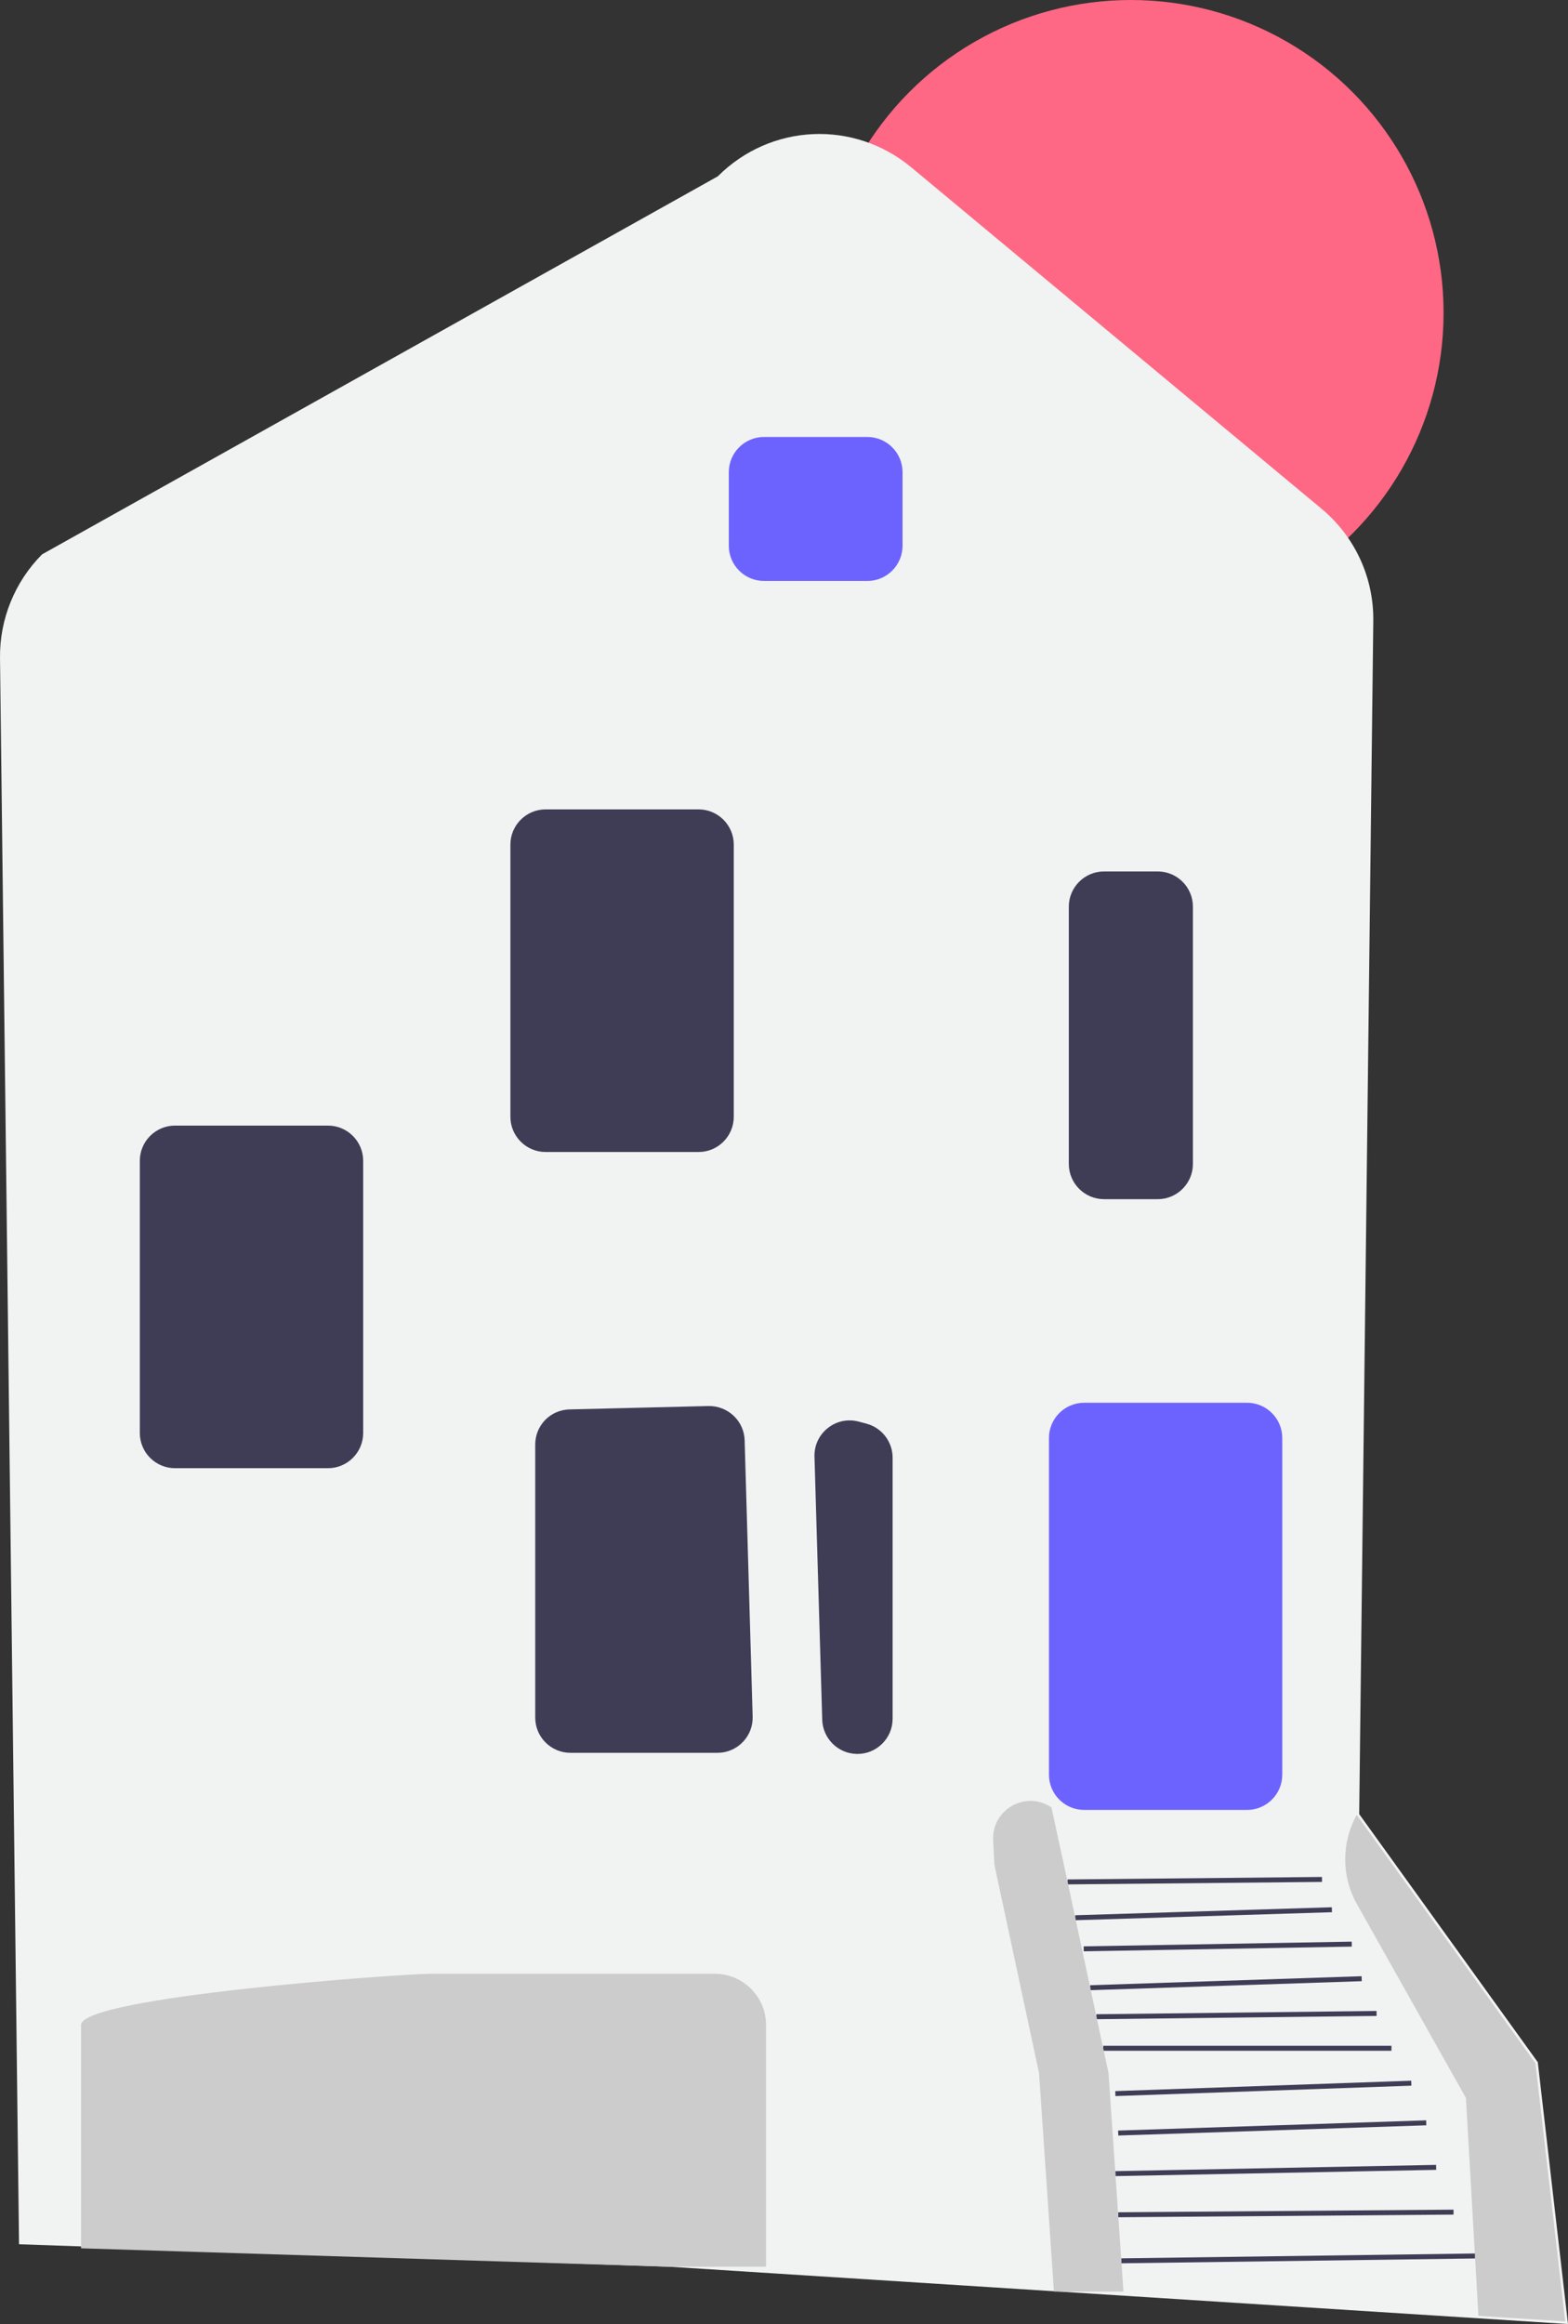
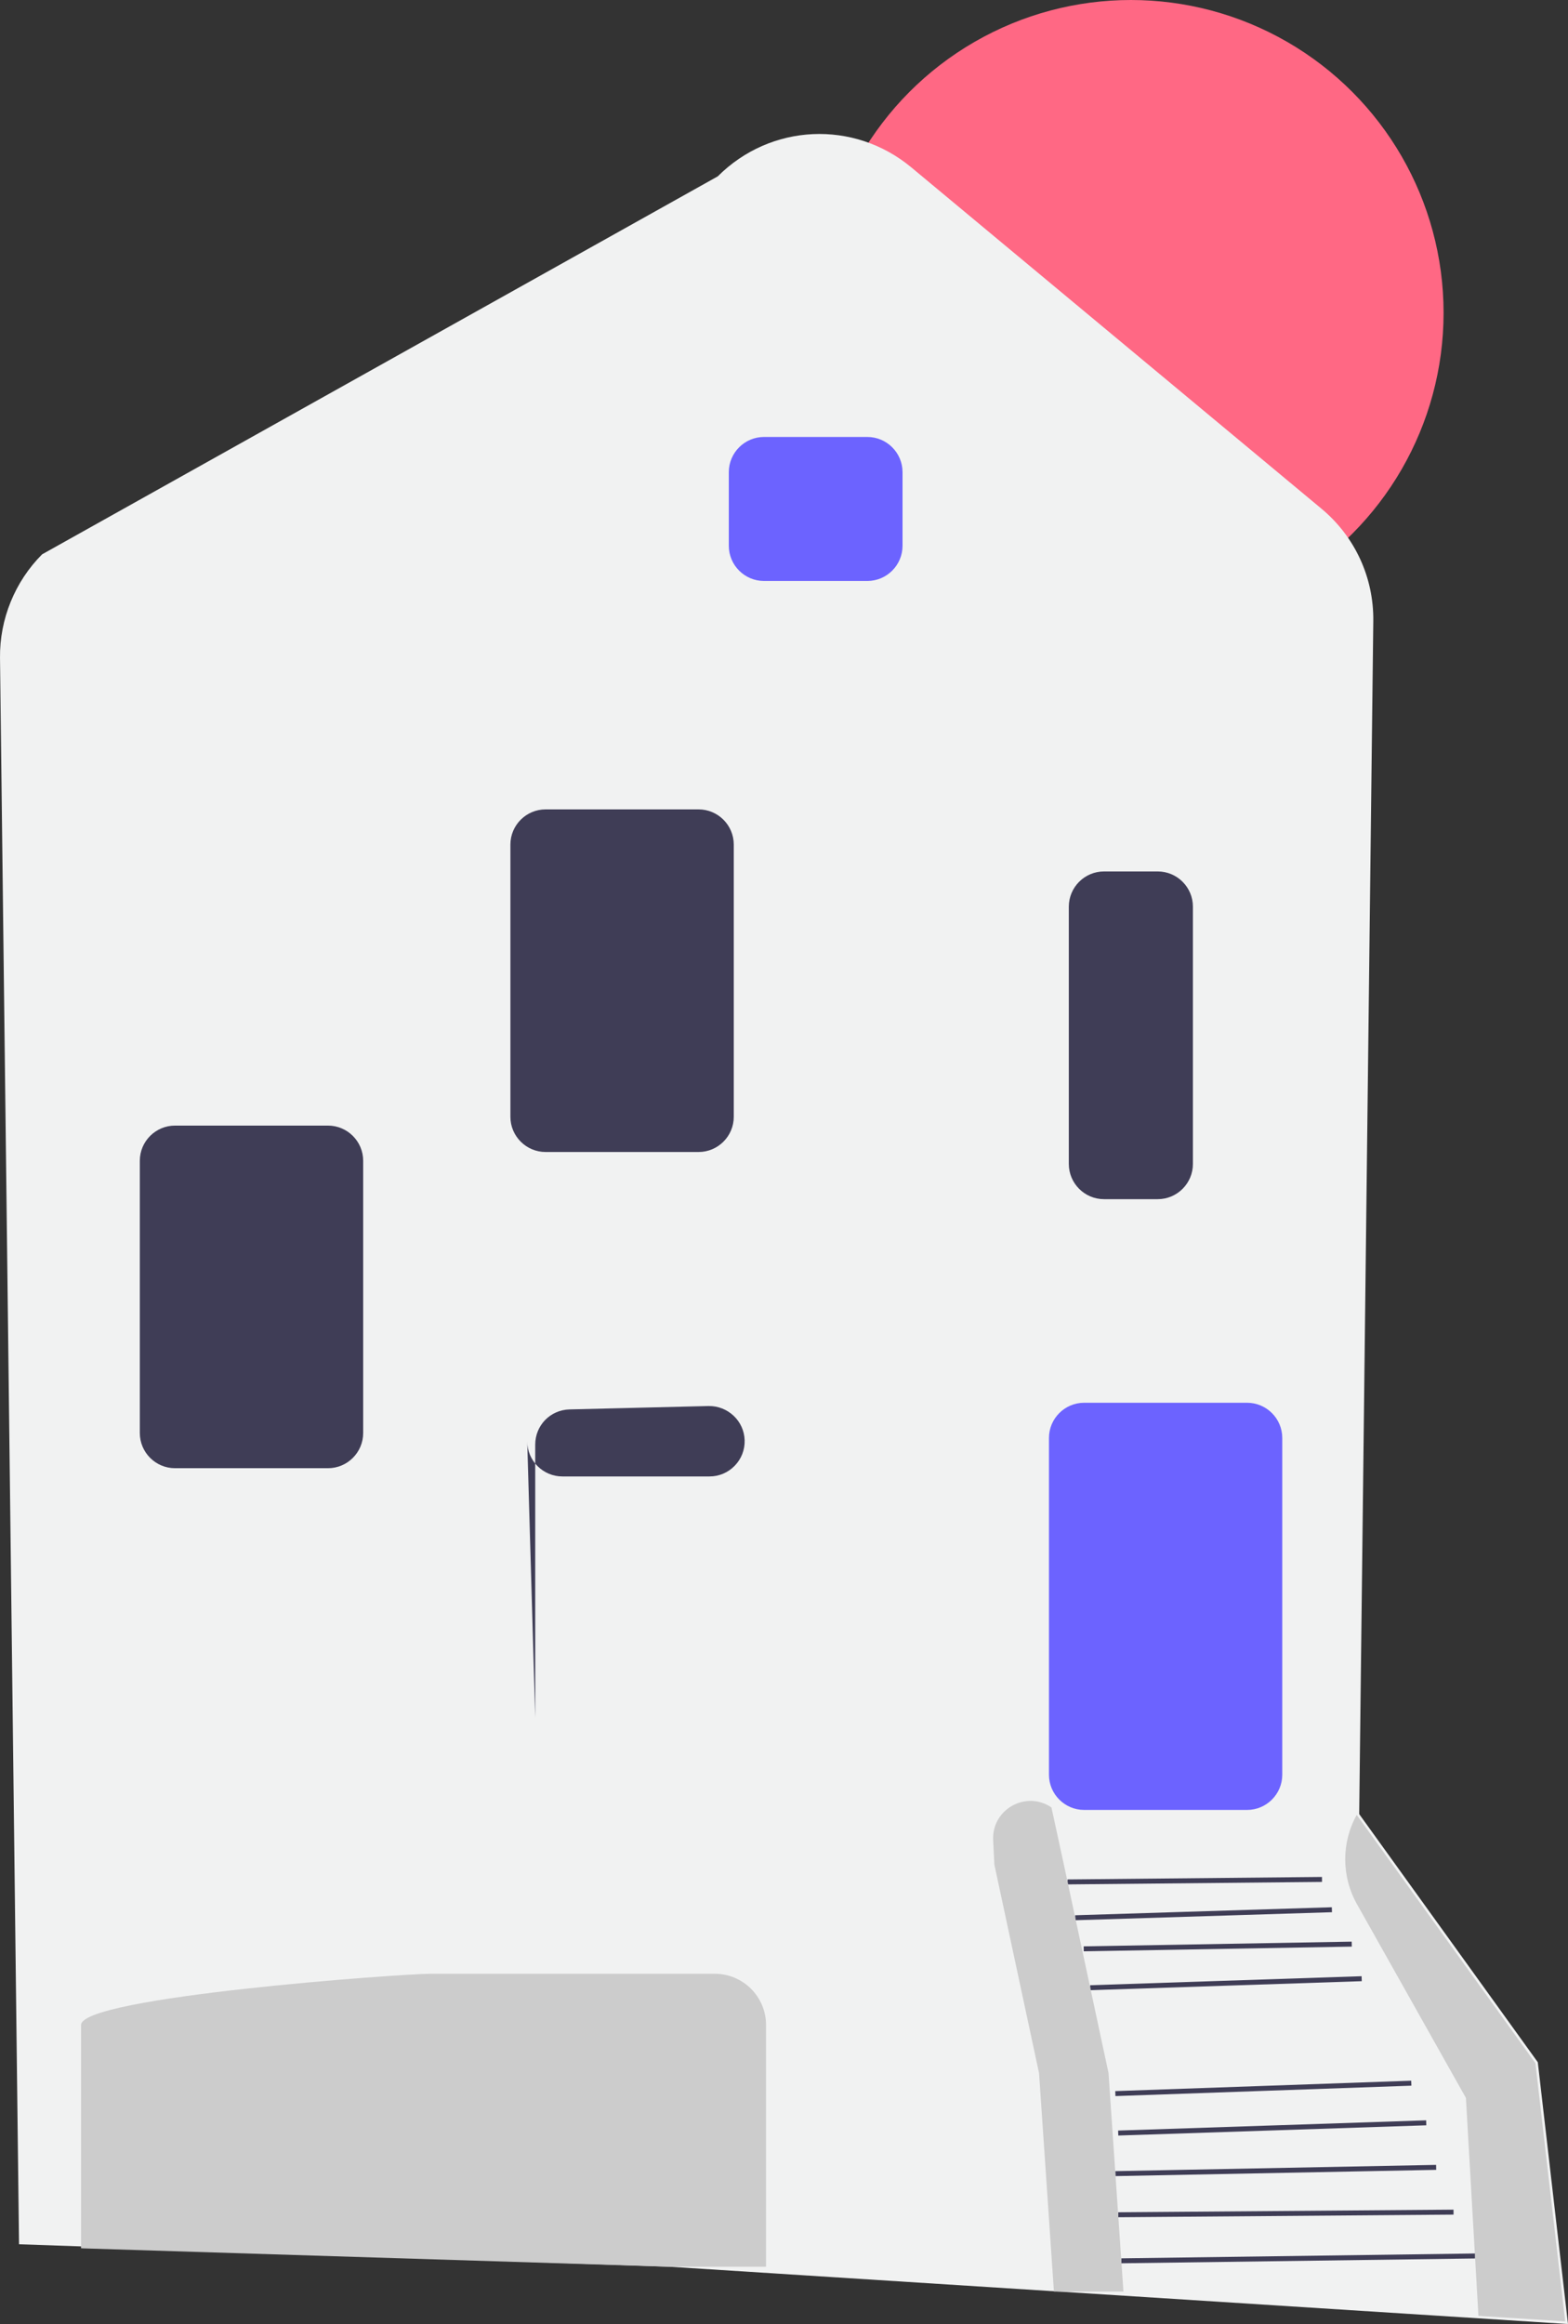
<svg xmlns="http://www.w3.org/2000/svg" width="315.894" height="468.037" viewBox="0 0 315.894 468.037" role="img">
  <rect x="0" y="0" width="315.894" height="468.037" fill="#333333" stroke="none" />
  <circle cx="227.828" cy="63" r="63" fill="#ff6884" />
  <path d="M134.887,456.499L3.834,451.97,.002,132.469c-.093-7.755,2.999-15.349,8.483-20.833L144.606,35.515c10.656-10.655,27.427-11.425,39.013-1.787l82.607,68.718c6.739,5.606,10.545,13.849,10.442,22.614l-2.838,240.281,35.904,49.866,.076,.105,6.083,52.724-181.007-11.538Z" fill="#f1f2f2" />
  <path d="M146.828,109.908v-14.815c0-3.911,3.182-7.092,7.092-7.092h20.816c3.911,0,7.092,3.182,7.092,7.092v14.815c0,3.911-3.181,7.092-7.092,7.092h-20.816c-3.911,0-7.092-3.182-7.092-7.092Z" fill="#6c63ff" />
  <path d="M102.828,224.908v-54.815c0-3.911,3.182-7.092,7.092-7.092h30.816c3.911,0,7.092,3.182,7.092,7.092v54.815c0,3.911-3.181,7.092-7.092,7.092h-30.816c-3.911,0-7.092-3.182-7.092-7.092Z" fill="#3f3d56" />
  <path d="M28.168,288.589v-54.815c0-3.911,3.182-7.092,7.092-7.092h30.816c3.911,0,7.092,3.182,7.092,7.092v54.815c0,3.911-3.181,7.092-7.092,7.092h-30.816c-3.911,0-7.092-3.182-7.092-7.092Z" fill="#3f3d56" />
-   <path d="M172.485,353.219c-3.725-.132-6.728-3.154-6.838-6.88l-1.558-52.981c-.066-2.262,.913-4.363,2.686-5.769,1.773-1.404,4.044-1.873,6.231-1.293l1.558,.416c3.1,.827,5.265,3.645,5.265,6.853v52.566c0,1.941-.77,3.754-2.167,5.103-1.335,1.289-3.073,1.989-4.918,1.989-.086,0-.172-.001-.258-.004Z" fill="#3f3d56" />
-   <path d="M107.828,345.908v-54.975c0-3.881,3.04-6.995,6.919-7.091l28.008-.683c3.882-.054,7.149,2.993,7.263,6.885l1.613,55.657c.056,1.933-.655,3.761-2.003,5.147-1.347,1.387-3.153,2.15-5.086,2.15h-29.622c-3.911,0-7.092-3.182-7.092-7.092Z" fill="#3f3d56" />
+   <path d="M107.828,345.908v-54.975c0-3.881,3.04-6.995,6.919-7.091l28.008-.683c3.882-.054,7.149,2.993,7.263,6.885c.056,1.933-.655,3.761-2.003,5.147-1.347,1.387-3.153,2.15-5.086,2.15h-29.622c-3.911,0-7.092-3.182-7.092-7.092Z" fill="#3f3d56" />
  <path d="M273.376,383.473l21.952,39.027,2.52,43.89,17.48,1.11-6-52-36-50h0c-3.107,5.593-3.089,12.397,.048,17.973Z" fill="#ccc" />
  <rect x="225.901" y="454.315" width="71.255" height="1" transform="translate(-6.193 3.618) rotate(-.783)" fill="#3f3d56" />
  <rect x="225.273" y="445.266" width="67.557" height="1" transform="translate(-3.475 2.037) rotate(-.448)" fill="#3f3d56" />
  <rect x="224.702" y="436.615" width="64.632" height="1" transform="translate(-8.487 5.102) rotate(-1.119)" fill="#3f3d56" />
  <rect x="225.256" y="428.045" width="62.09" height="1.001" transform="translate(-14.08 8.741) rotate(-1.902)" fill="#3f3d56" />
  <rect x="224.689" y="420.077" width="59.659" height="1.001" transform="translate(-14.62 9.202) rotate(-2.013)" fill="#3f3d56" />
-   <rect x="222.257" y="412" width="58.071" height="1" fill="#3f3d56" />
-   <rect x="220.89" y="405.314" width="56.44" height="1" transform="translate(-4.738 2.947) rotate(-.671)" fill="#3f3d56" />
  <rect x="219.627" y="398.897" width="54.716" height="1.001" transform="translate(-13.118 8.416) rotate(-1.902)" fill="#3f3d56" />
  <rect x="218.324" y="391.5" width="54.009" height="1" transform="translate(-6.852 4.372) rotate(-1.007)" fill="#3f3d56" />
  <rect x="216.609" y="384.907" width="51.731" height="1" transform="translate(-11.92 7.762) rotate(-1.79)" fill="#3f3d56" />
  <rect x="215.077" y="378.25" width="51.252" height="1" transform="translate(-3.687 2.369) rotate(-.56)" fill="#3f3d56" />
  <path d="M211.328,357.408v-67.815c0-3.911,3.182-7.093,7.092-7.093h32.816c3.911,0,7.092,3.182,7.092,7.093v67.815c0,3.91-3.181,7.092-7.092,7.092h-32.816c-3.911,0-7.092-3.182-7.092-7.092Z" fill="#6c63ff" />
  <path d="M134.887,456.499l-118.09-3.7-.468-.03v-44.957c0-5.686,64.625-10.312,70.311-10.312h57.378c5.686,0,10.311,4.626,10.311,10.312v48.688h-.5l-18.941-.001Z" fill="#ccc" />
  <path d="M215.328,234.408v-51.816c0-3.911,3.182-7.092,7.092-7.092h10.816c3.911,0,7.092,3.182,7.092,7.092v51.816c0,3.91-3.181,7.092-7.092,7.092h-10.816c-3.911,0-7.092-3.182-7.092-7.092Z" fill="#3f3d56" />
  <path d="M226.328,461.5l-3-44-9-42-2.5-11.5h0c-5.137-3.493-12.055,.393-11.745,6.597l.245,4.903,9,42,3,44" fill="#ccc" />
</svg>